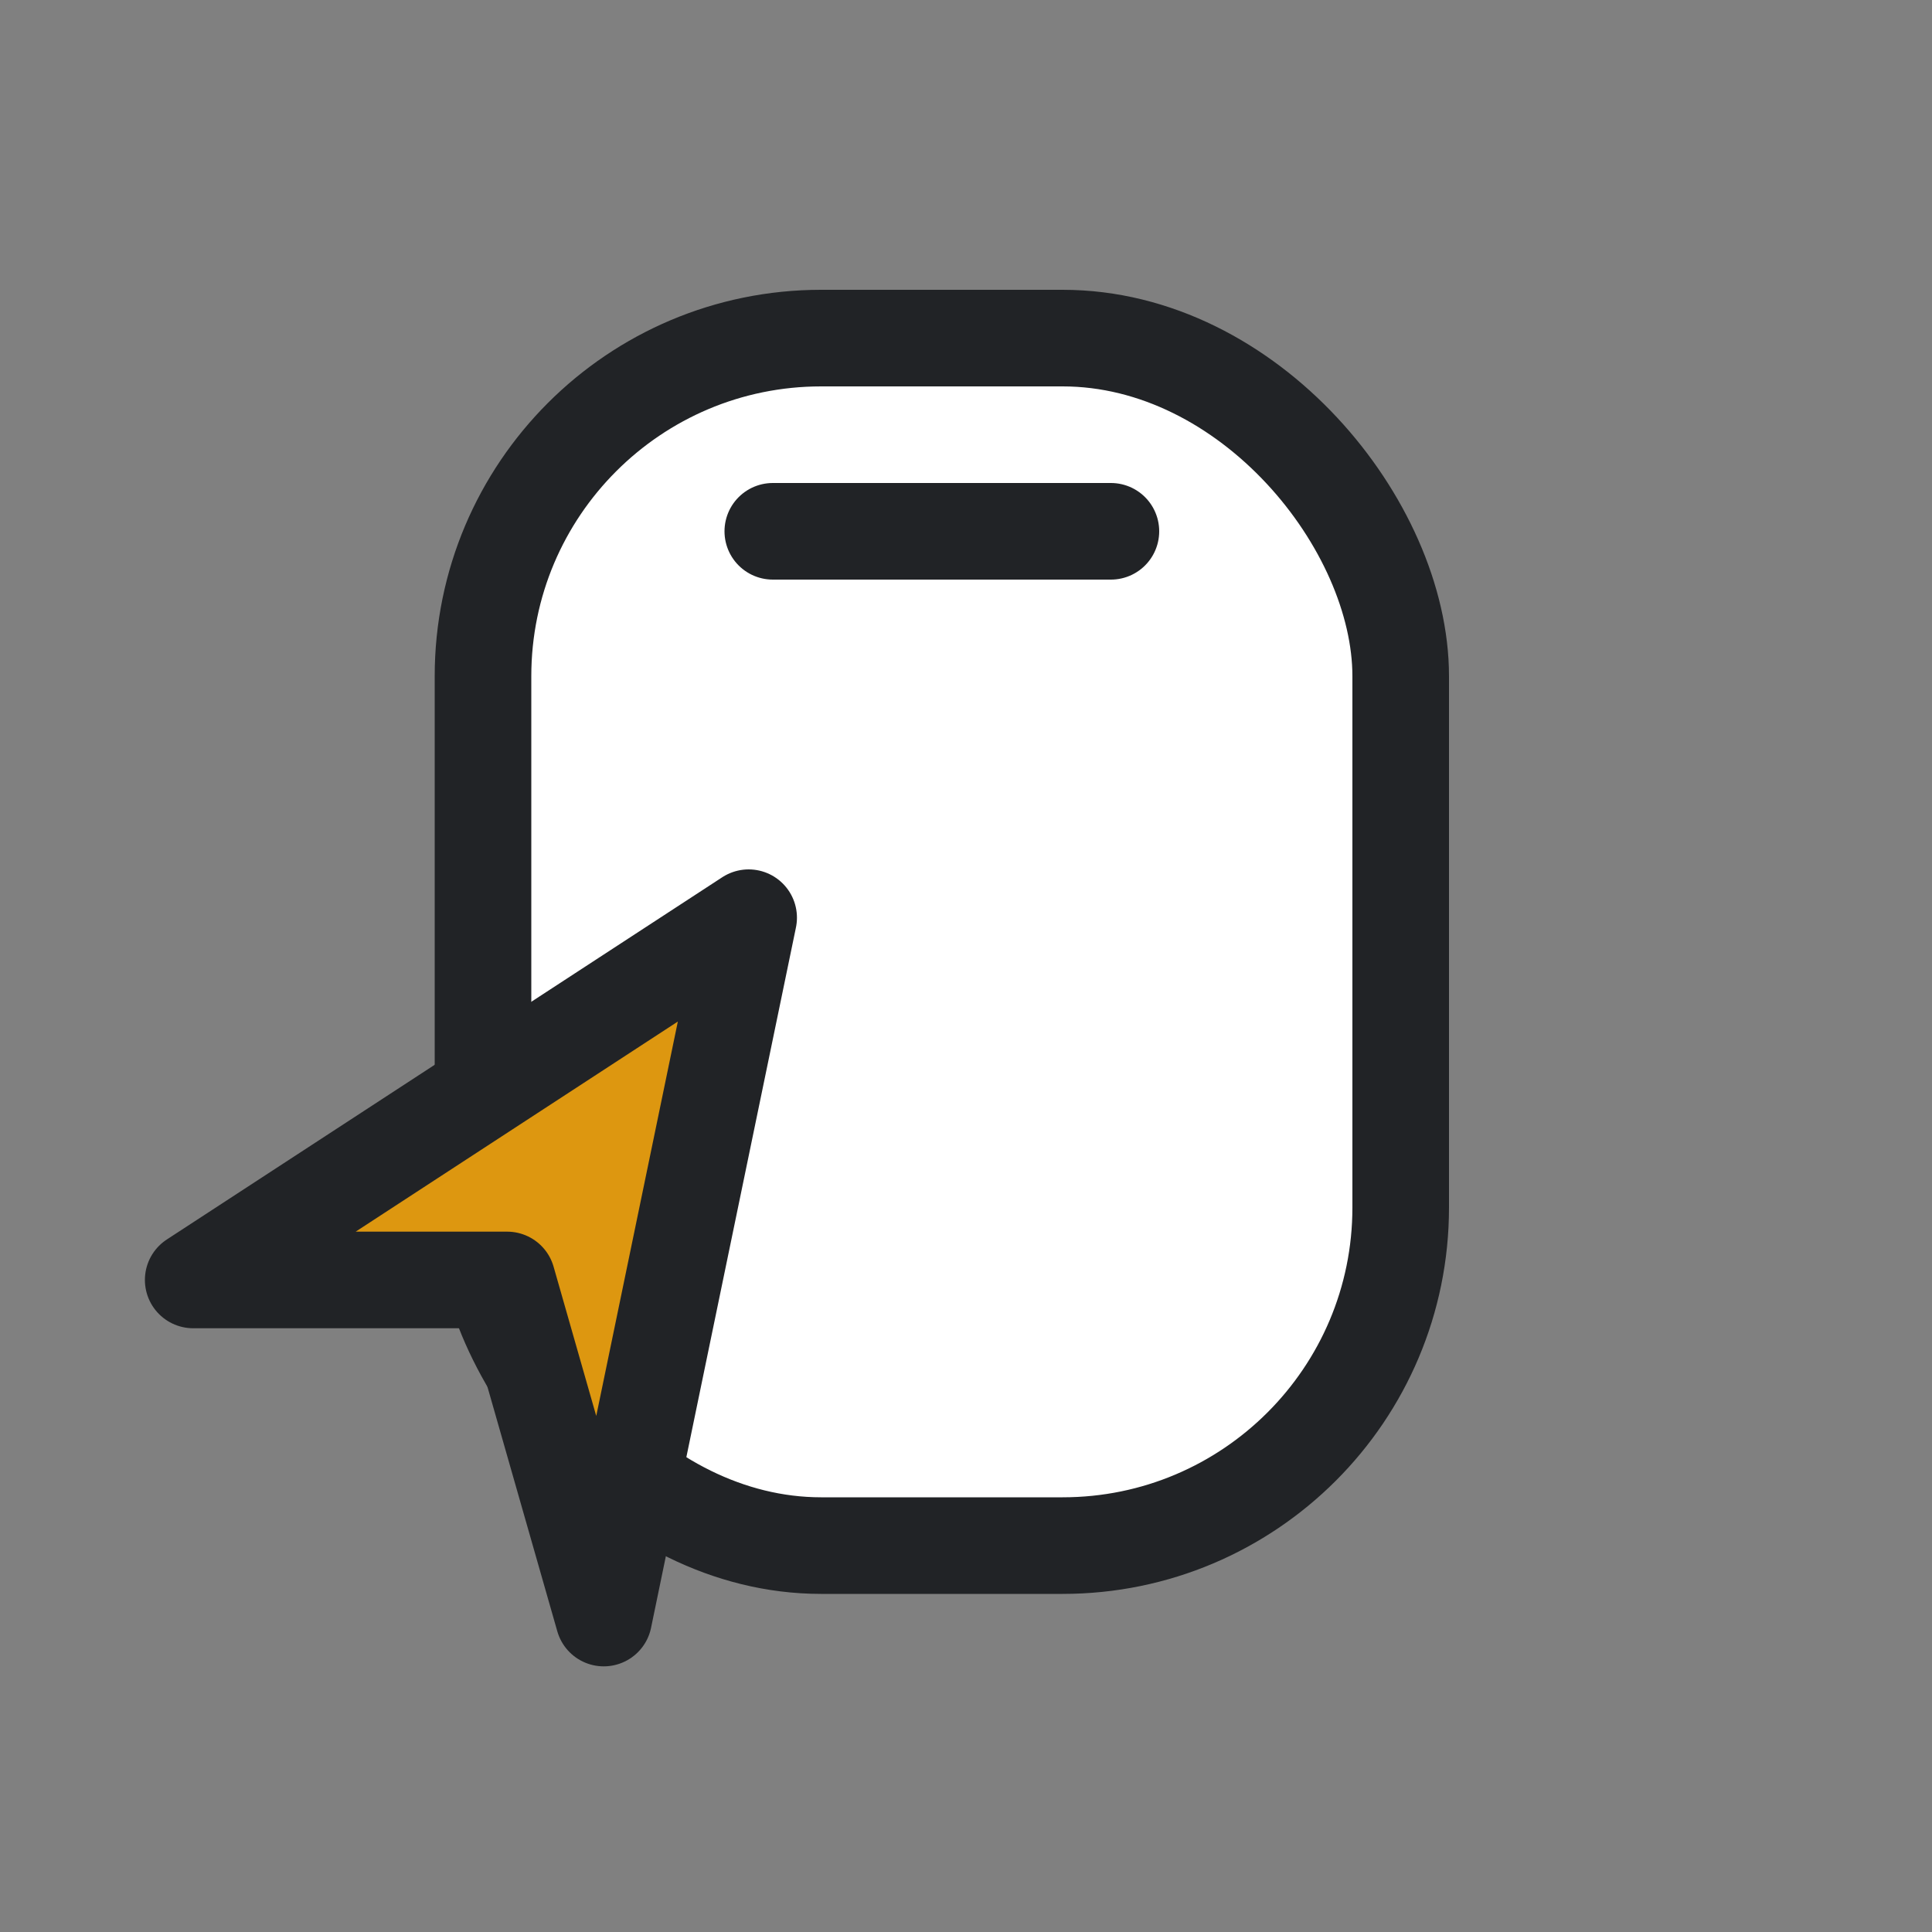
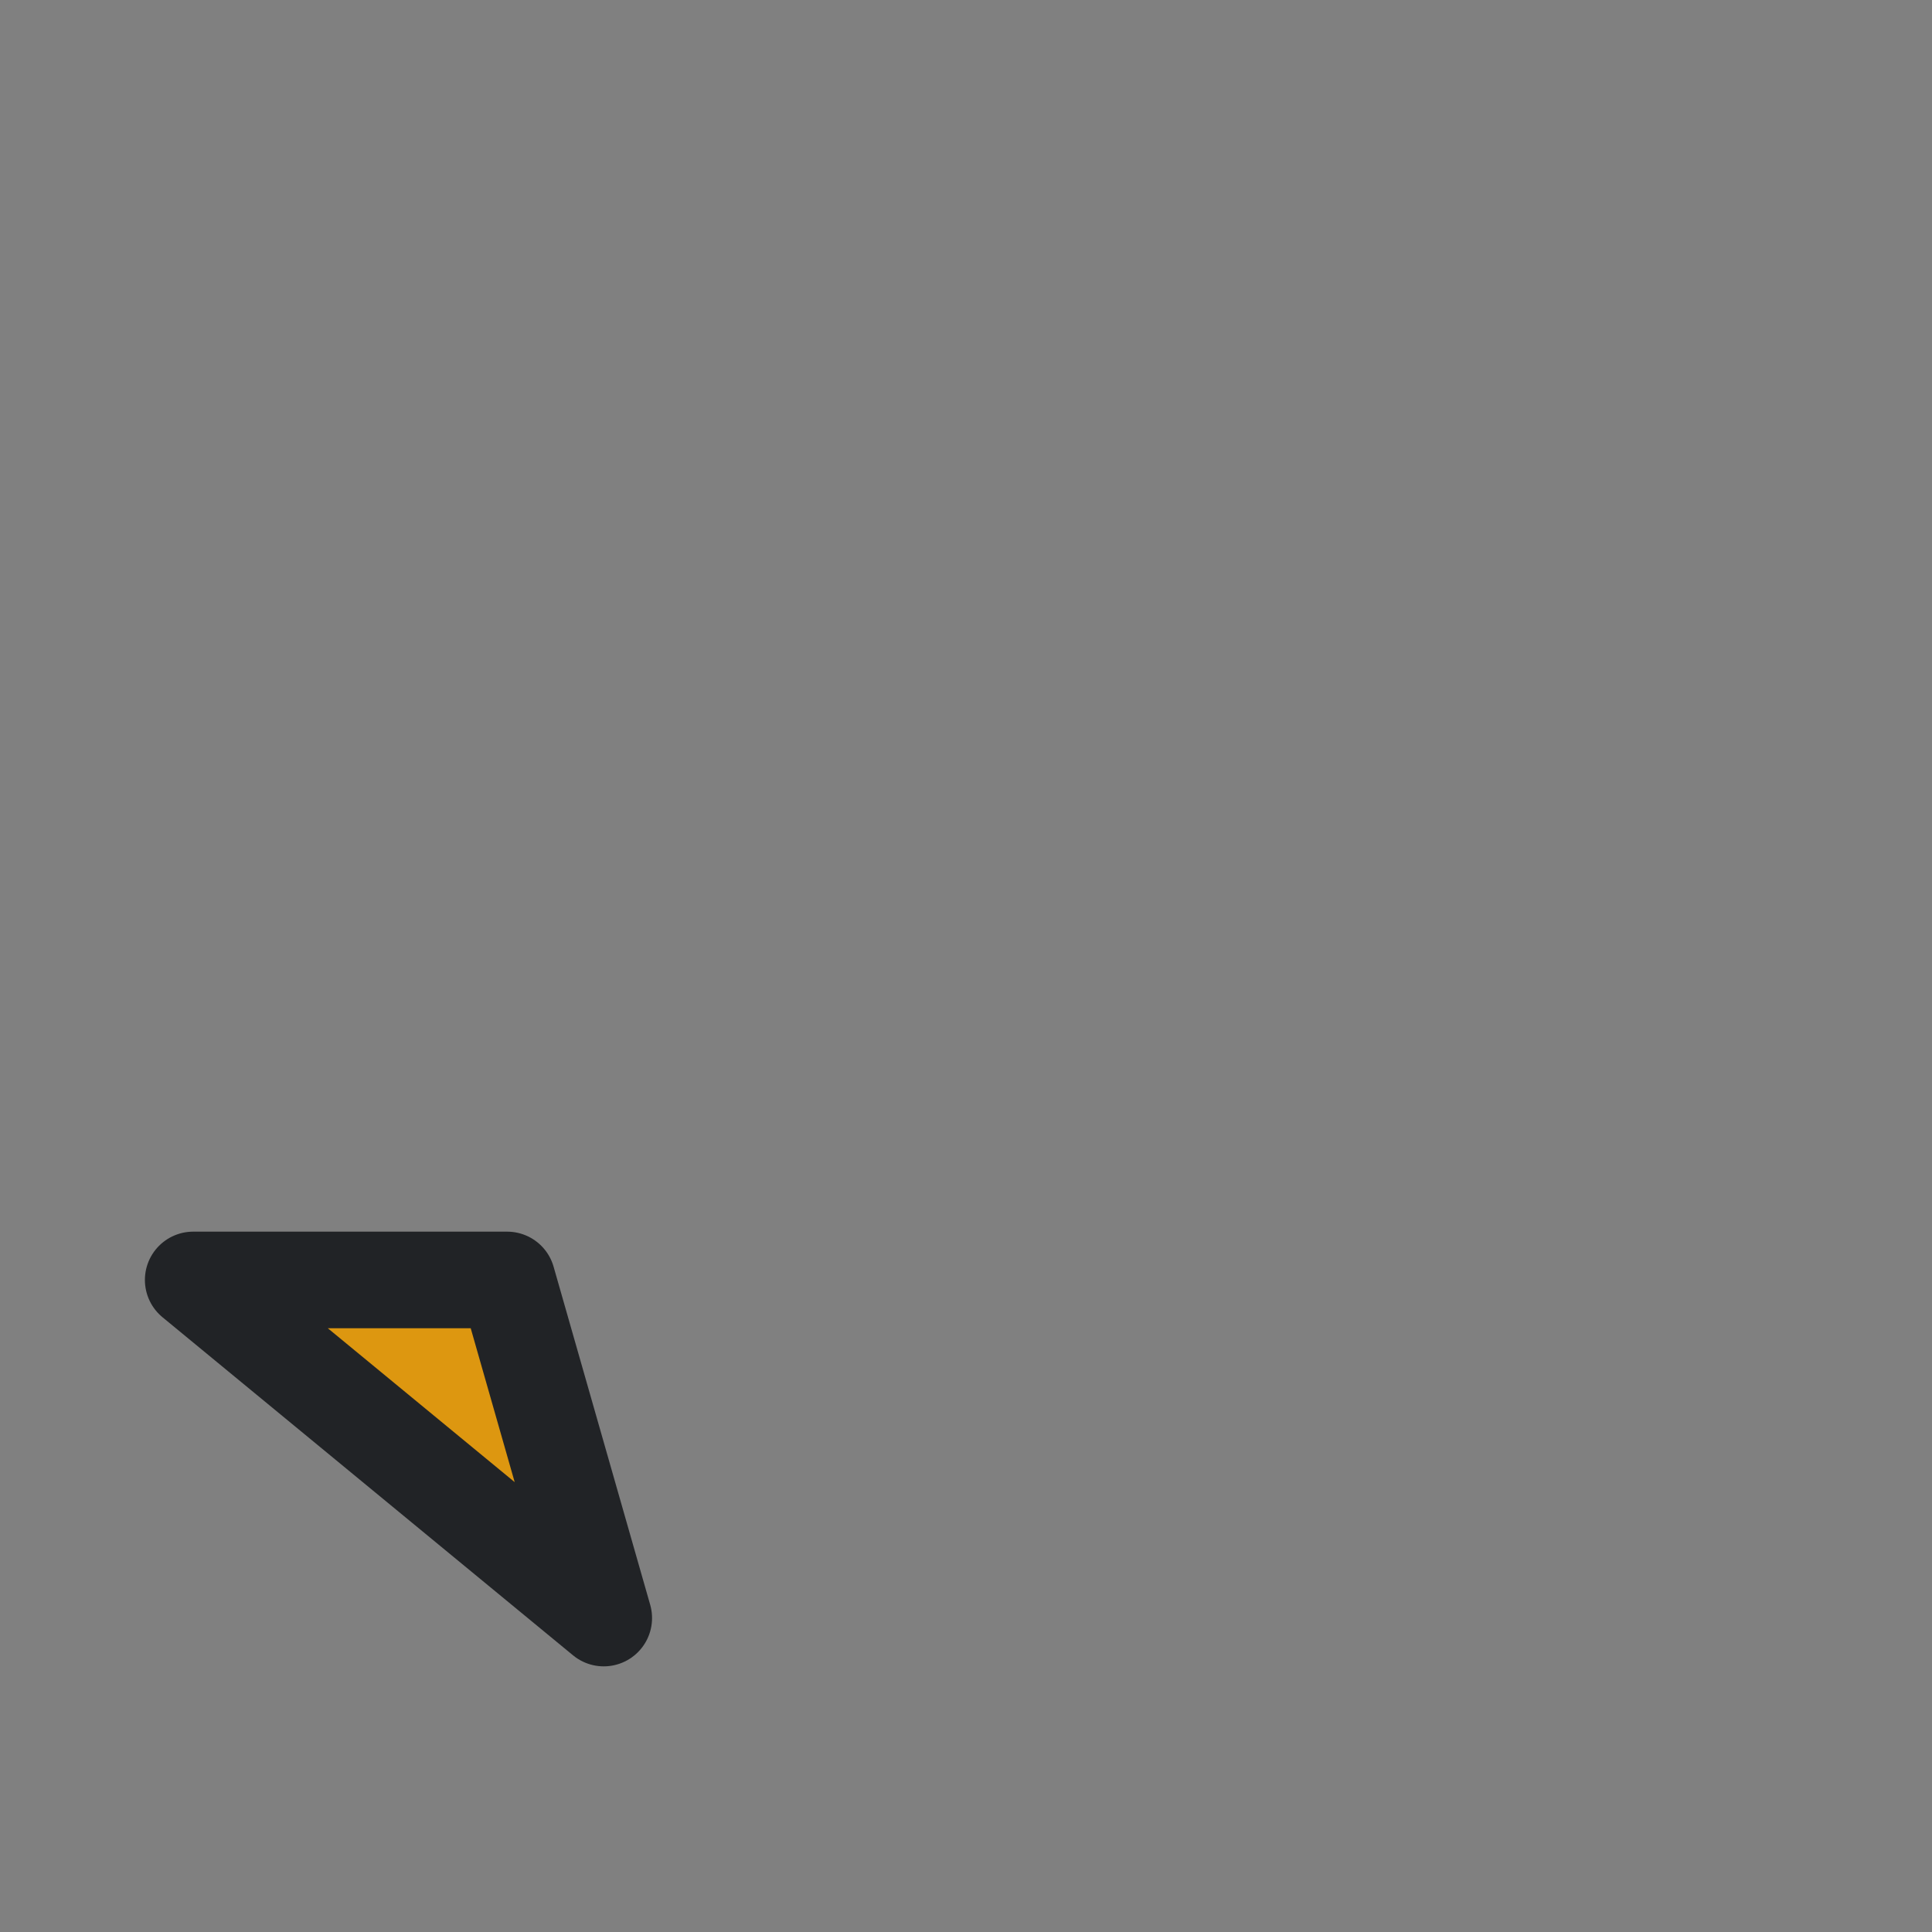
<svg xmlns="http://www.w3.org/2000/svg" width="40" height="40" viewBox="0 0 40 40" fill="none">
  <rect x="0" y="0" width="40" height="40" fill="#808080" stroke="none" />
-   <rect x="10" y="7" width="19" height="25" rx="7" fill="white" stroke="#212326" stroke-width="2" />
-   <path d="M12.5 33.5L15.5 19L4 26.5L10.5 26.5L12.5 33.5Z" fill="#DD9710" stroke="#212326" stroke-width="2" stroke-linejoin="round" />
-   <path d="M16 11L23 11" stroke="#212326" stroke-width="2" stroke-linecap="round" />
+   <path d="M12.5 33.5L4 26.5L10.5 26.5L12.5 33.5Z" fill="#DD9710" stroke="#212326" stroke-width="2" stroke-linejoin="round" />
</svg>